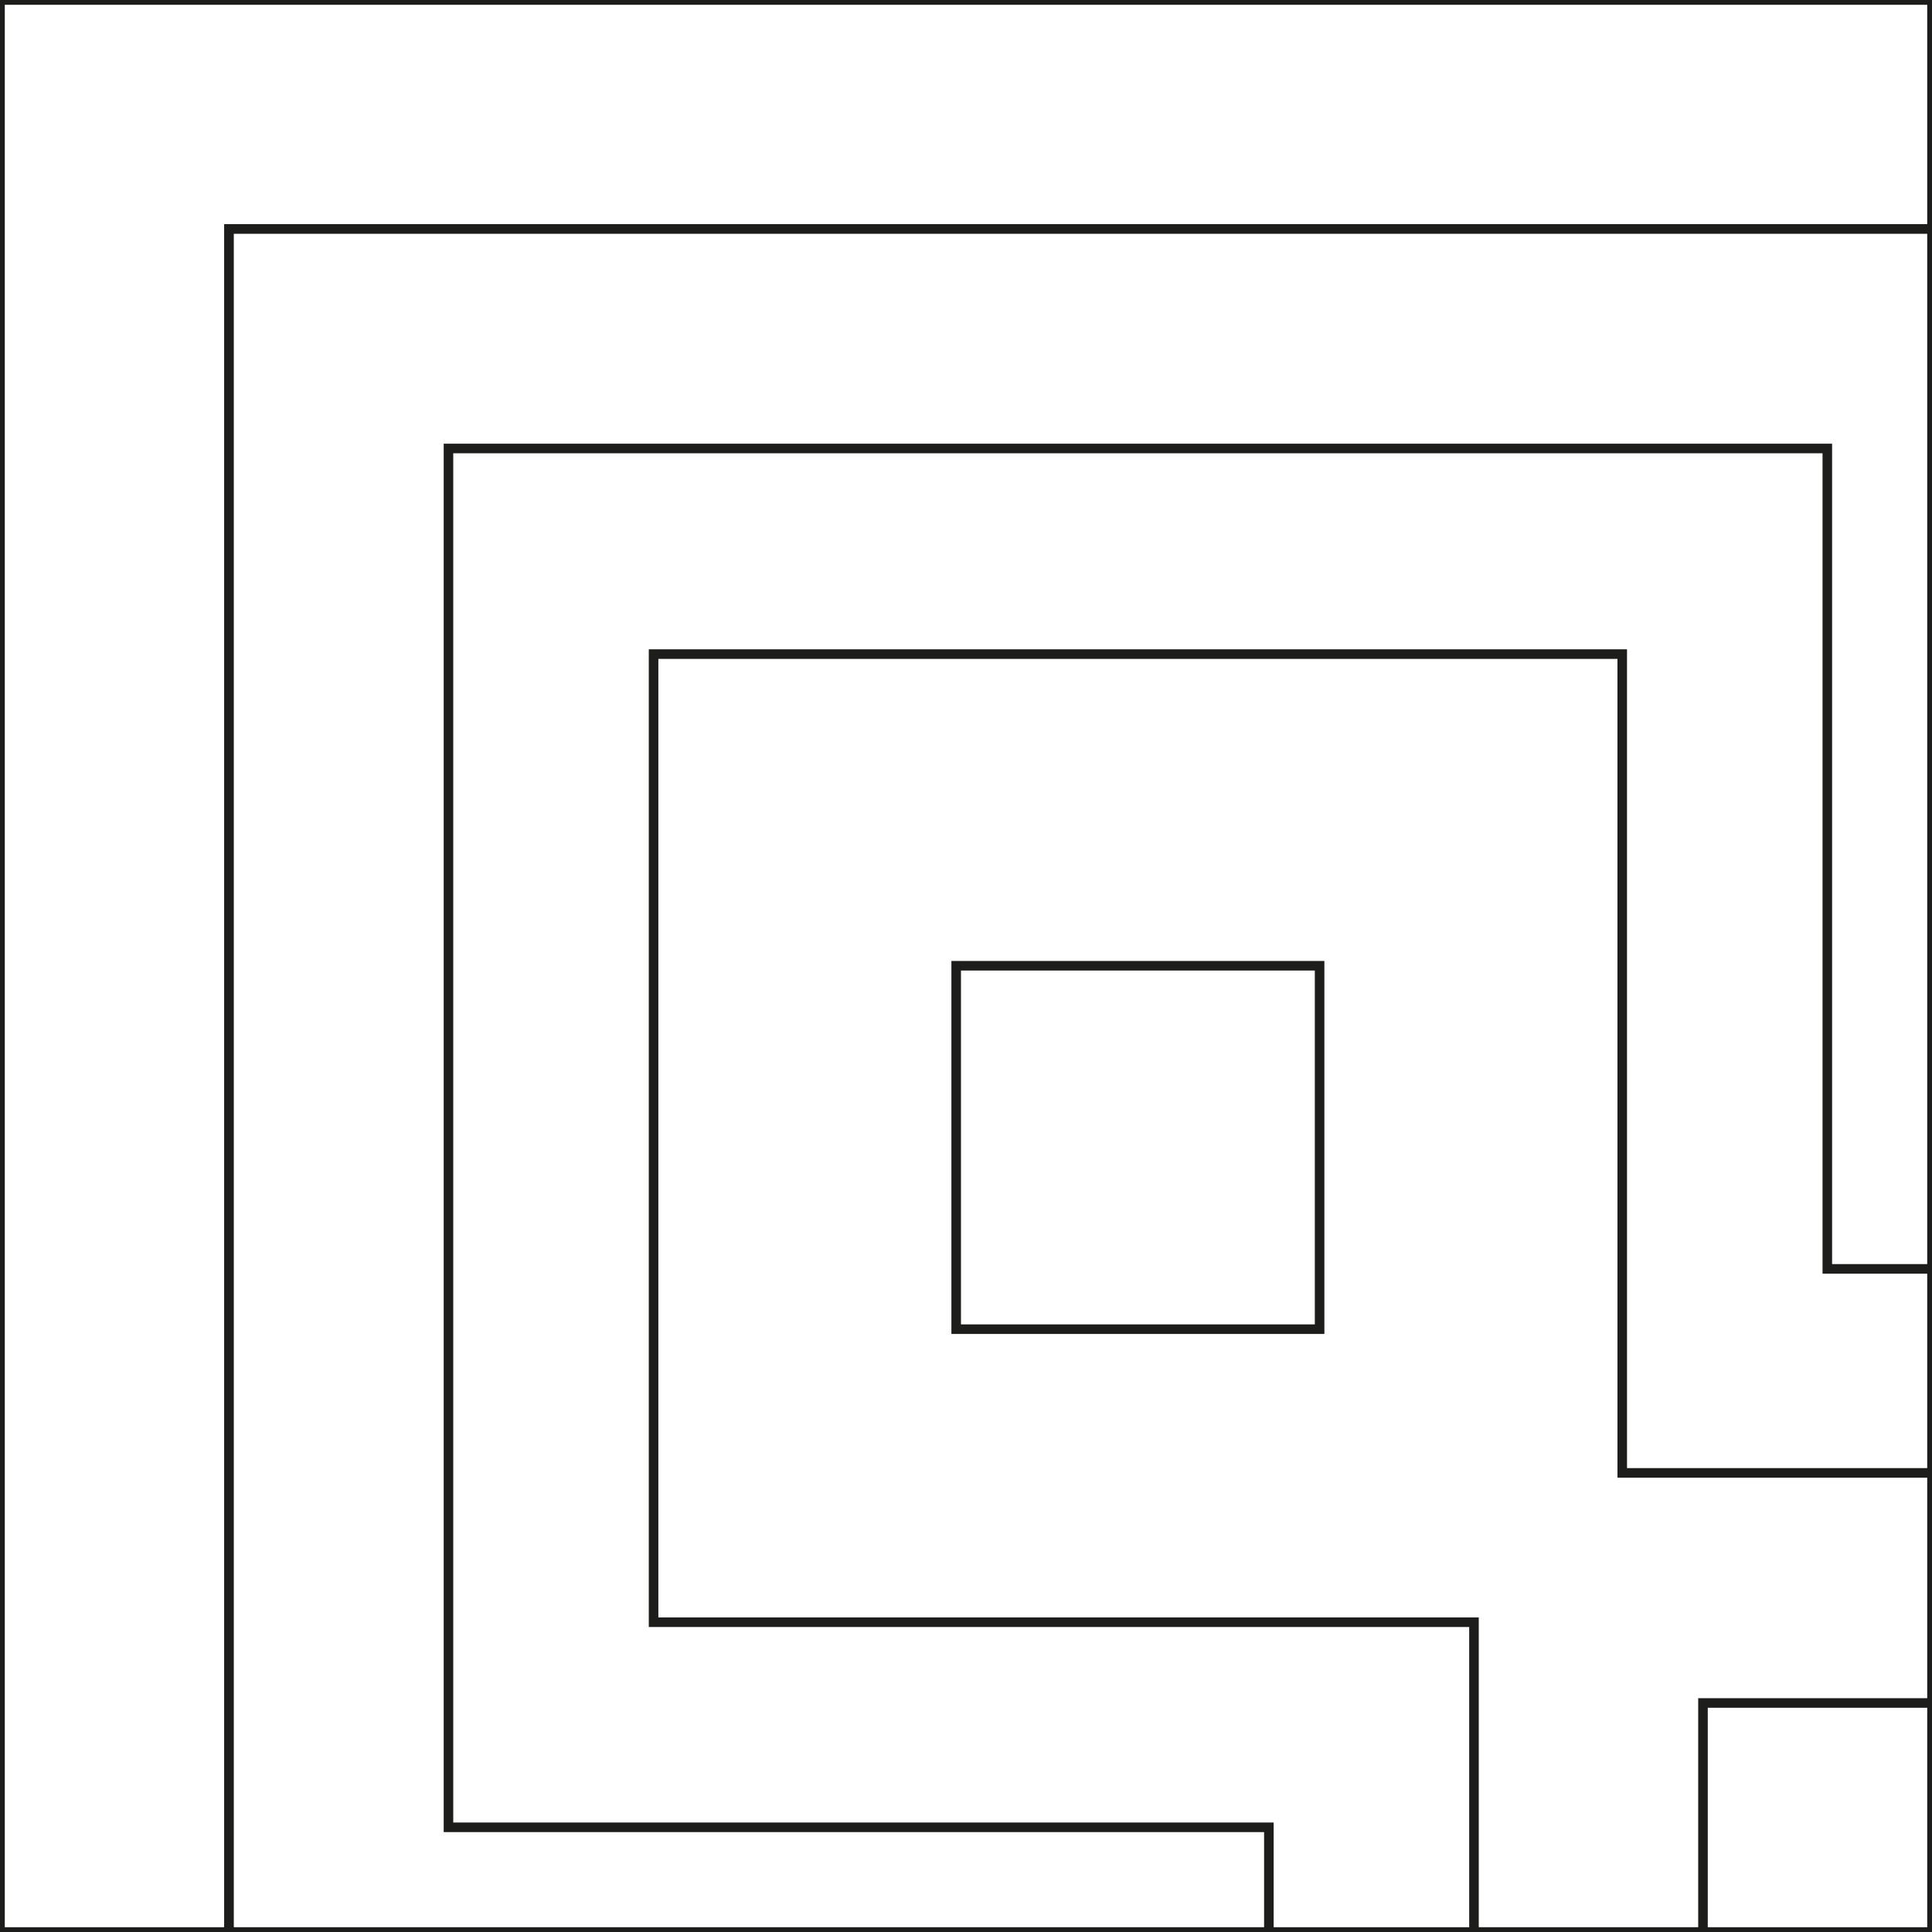
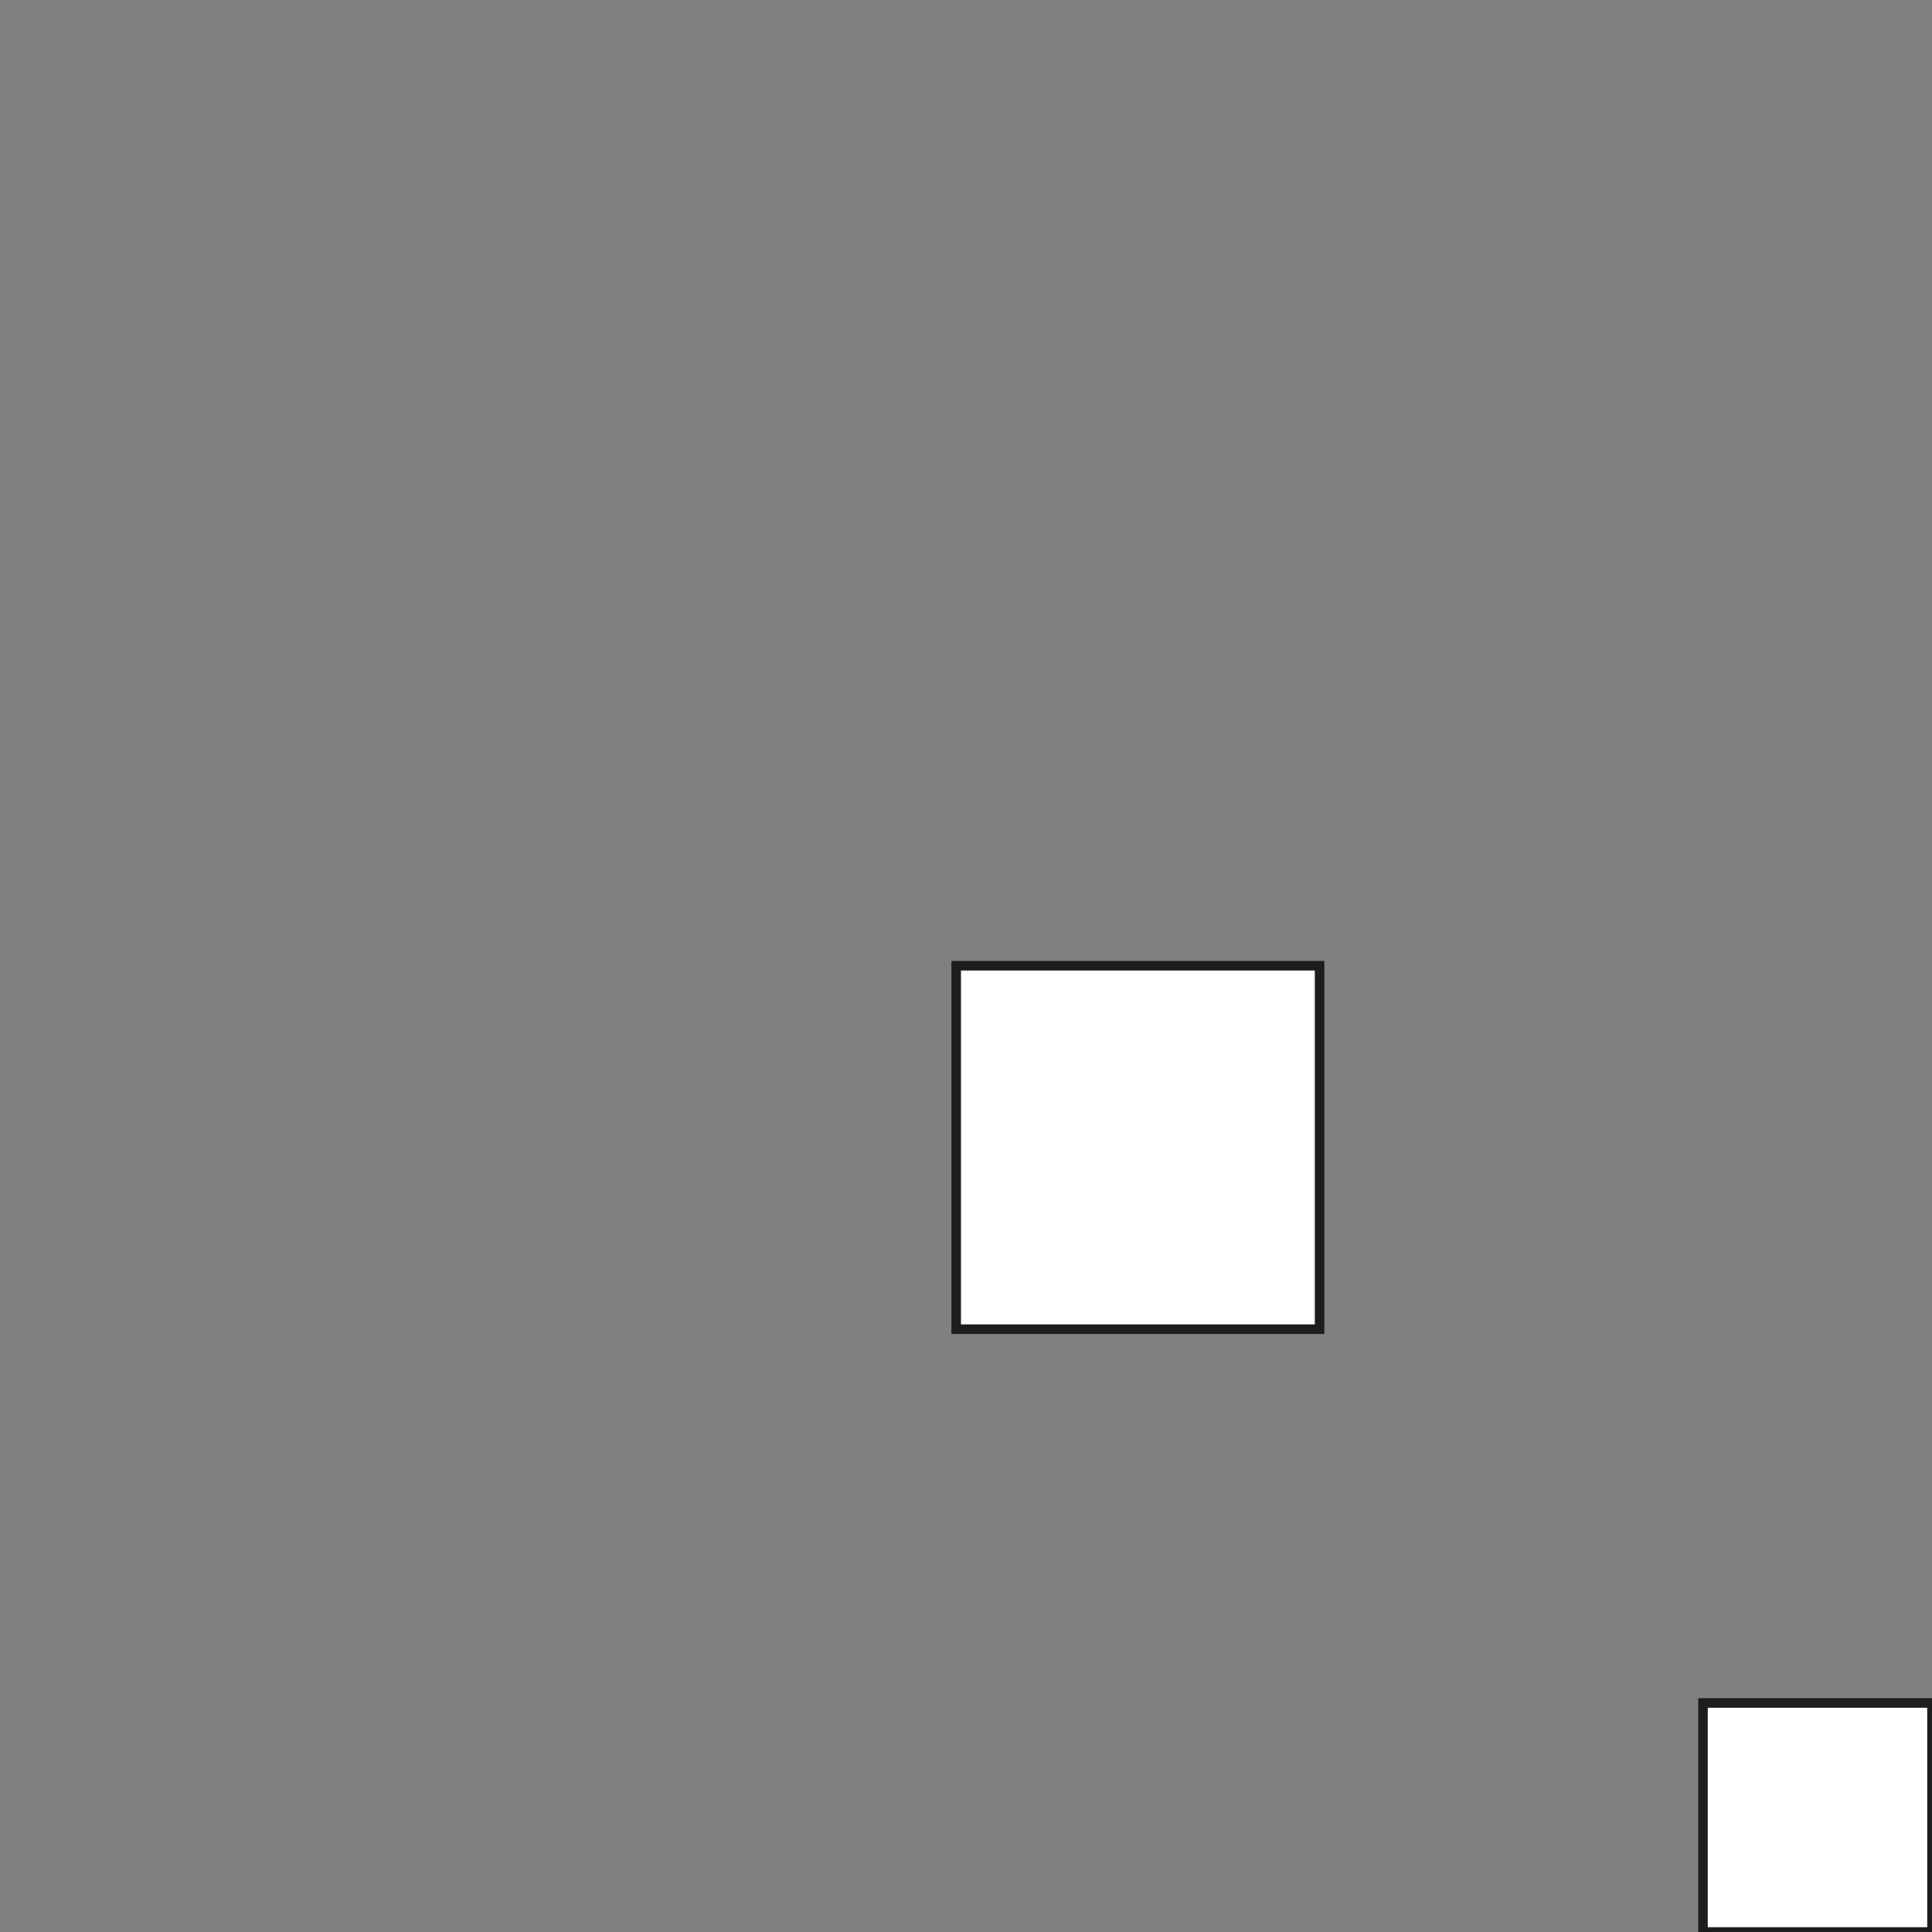
<svg xmlns="http://www.w3.org/2000/svg" version="1.1" id="Capa_1" x="0px" y="0px" width="404px" height="404px" viewBox="0 0 404 404" enable-background="new 0 0 404 404" xml:space="preserve">
  <rect x="0" y="0" width="404" height="404" fill="#808080" stroke="none" />
  <g id="areacolor">
-     <rect fill="#FFFFFF" stroke="#1D1D1B" stroke-width="2" stroke-miterlimit="10" width="404" height="404" />
-     <rect x="357.109" y="357.109" fill="#FFFFFF" stroke="#1D1D1B" stroke-width="2" stroke-miterlimit="10" width="46.891" height="46.891" />
-     <polygon fill="#FFFFFF" stroke="#1D1D1B" stroke-width="2" stroke-miterlimit="10" points="404,0 47.891,0 0,0 0,47.89 0,404    47.891,404 47.891,47.89 404,47.89  " />
-     <polygon fill="#FFFFFF" stroke="#1D1D1B" stroke-width="2" stroke-miterlimit="10" points="136.669,136.777 136.669,339.221    308.223,339.221 308.223,403.999 404,403.999 404,308 339.224,308 339.223,136.777  " />
-     <polygon fill="#FFFFFF" stroke="#1D1D1B" stroke-width="2" stroke-miterlimit="10" points="47.89,47.89 47.891,404 265.334,404    265.334,382.109 93.779,382.109 93.779,93.779 382.109,93.779 382.109,265.334 404,265.335 404,47.89  " />
    <rect x="356.109" y="356.109" fill="#FFFFFF" stroke="#1D1D1B" stroke-width="2" stroke-miterlimit="10" width="47.891" height="47.891" />
    <rect x="199.948" y="201.948" fill="#FFFFFF" stroke="#1D1D1B" stroke-width="2" stroke-miterlimit="10" width="75.994" height="75.994" />
  </g>
</svg>